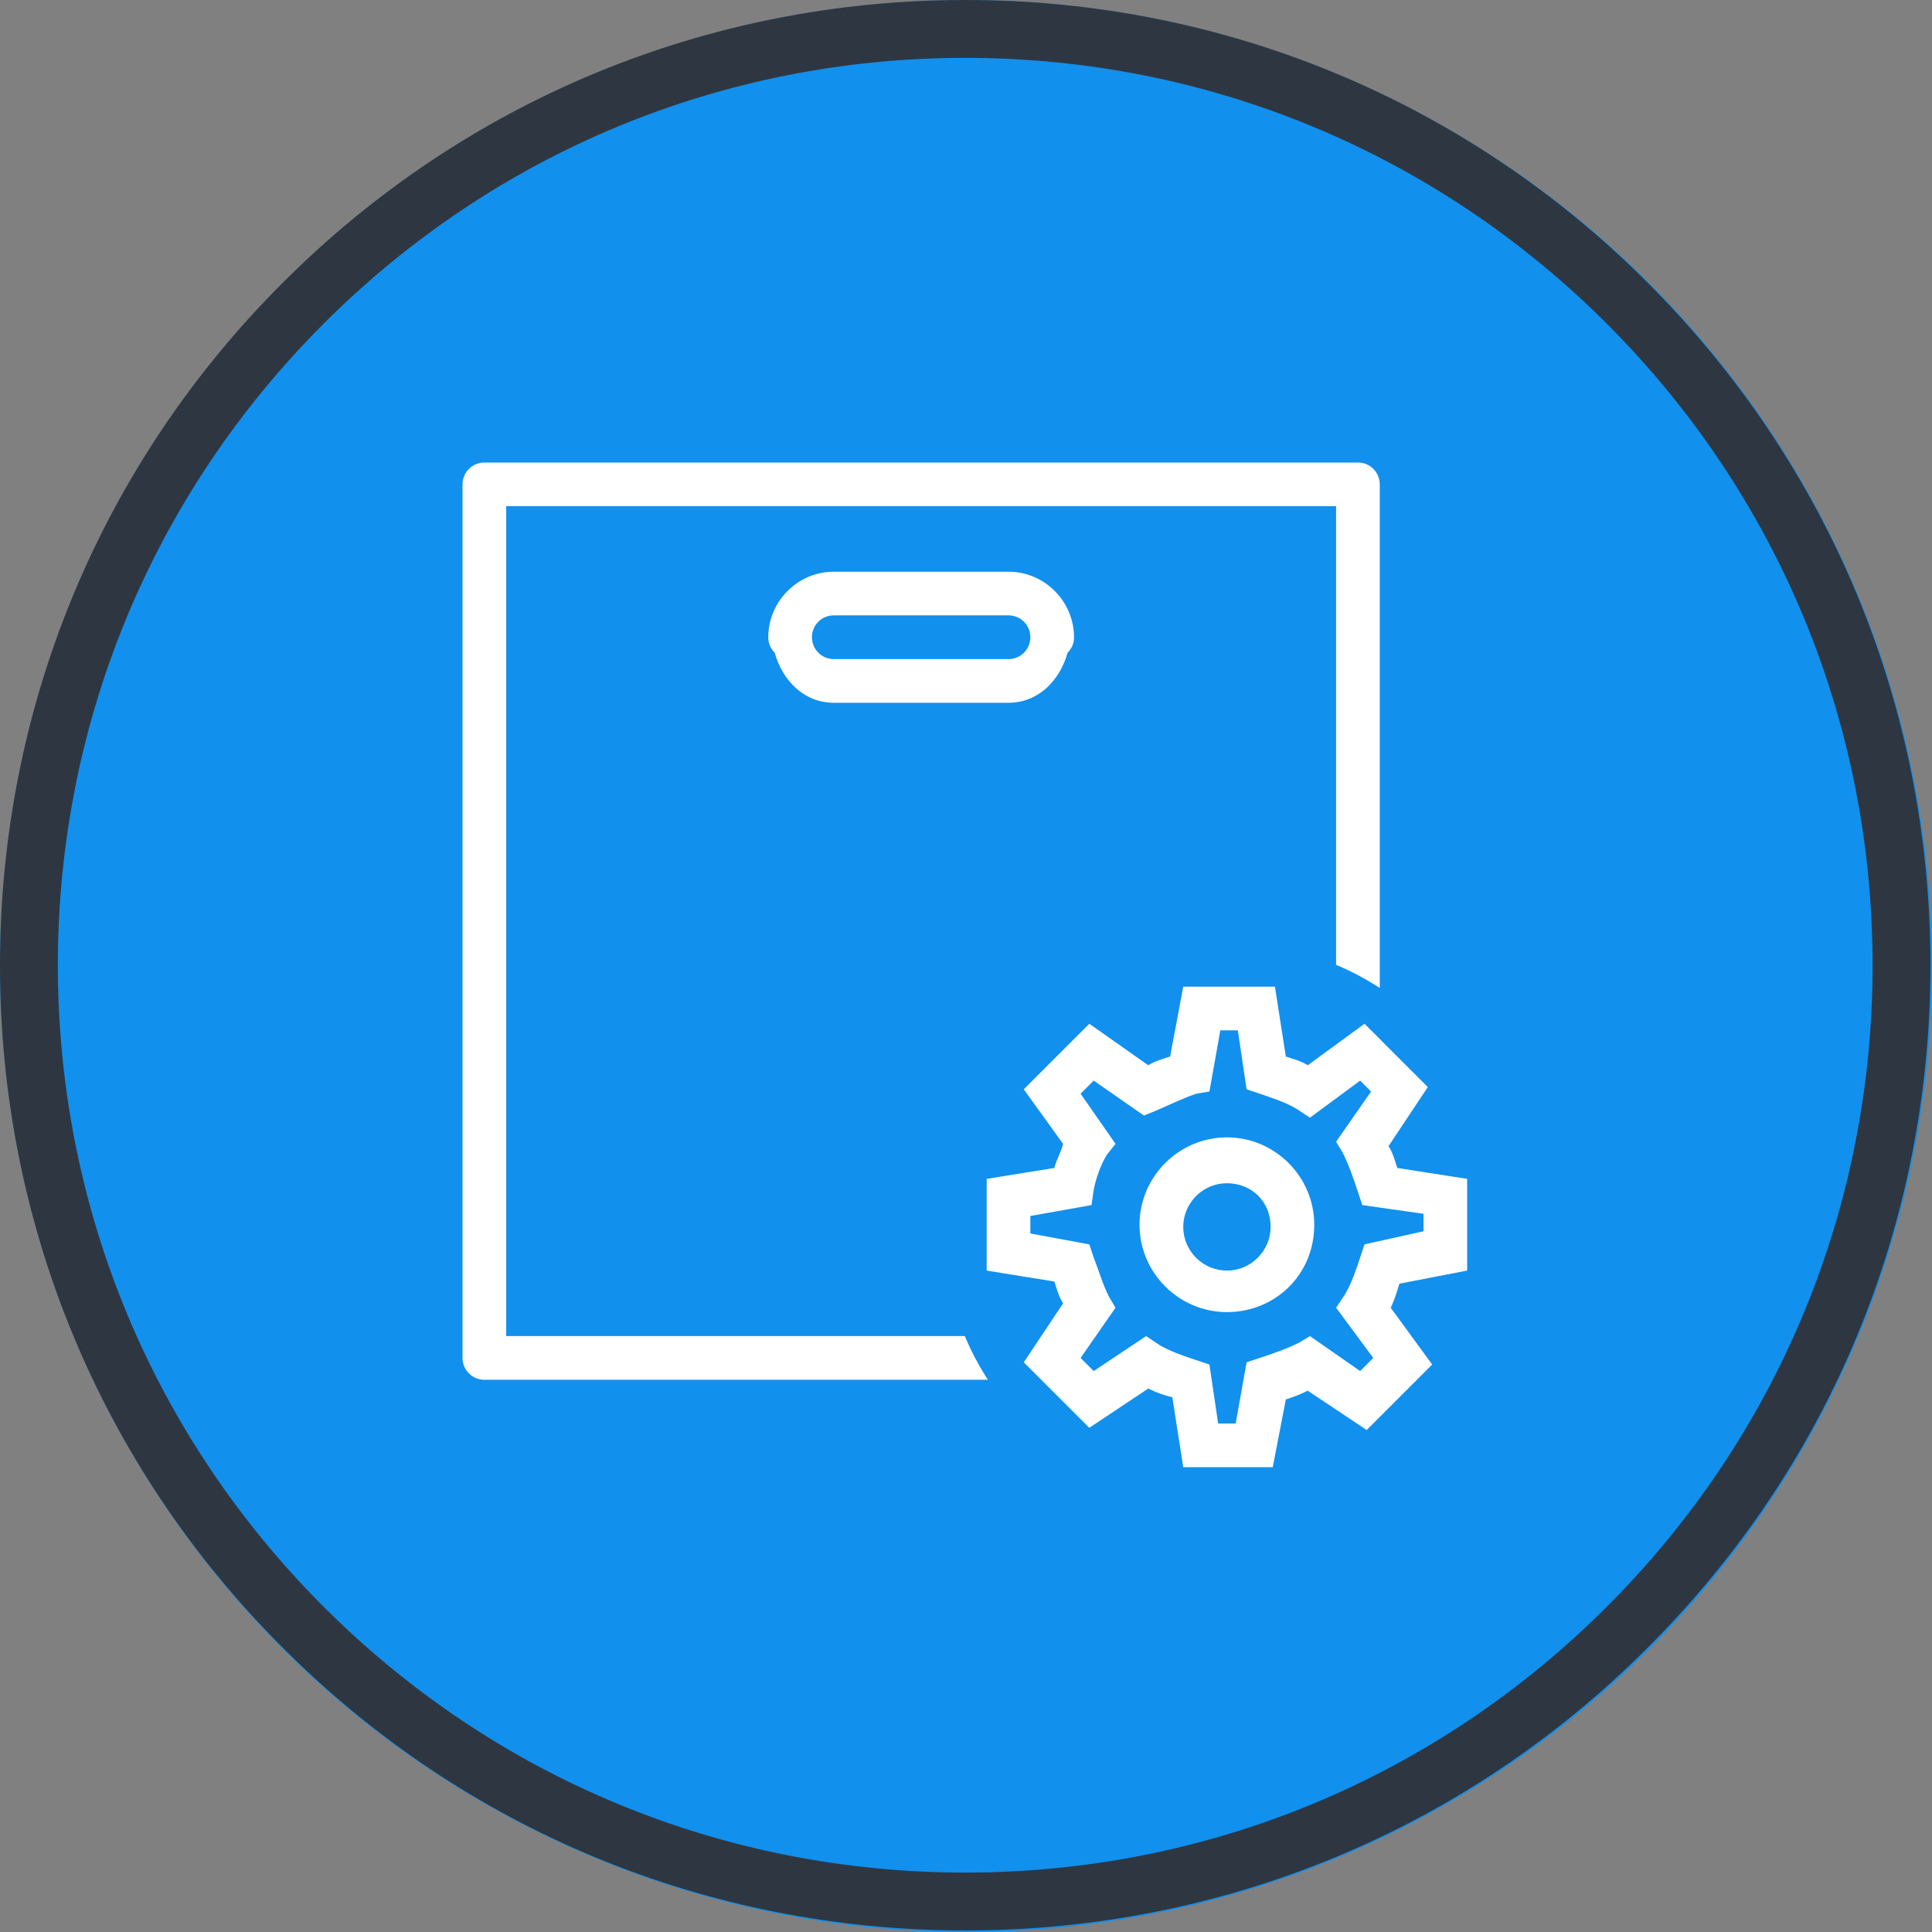
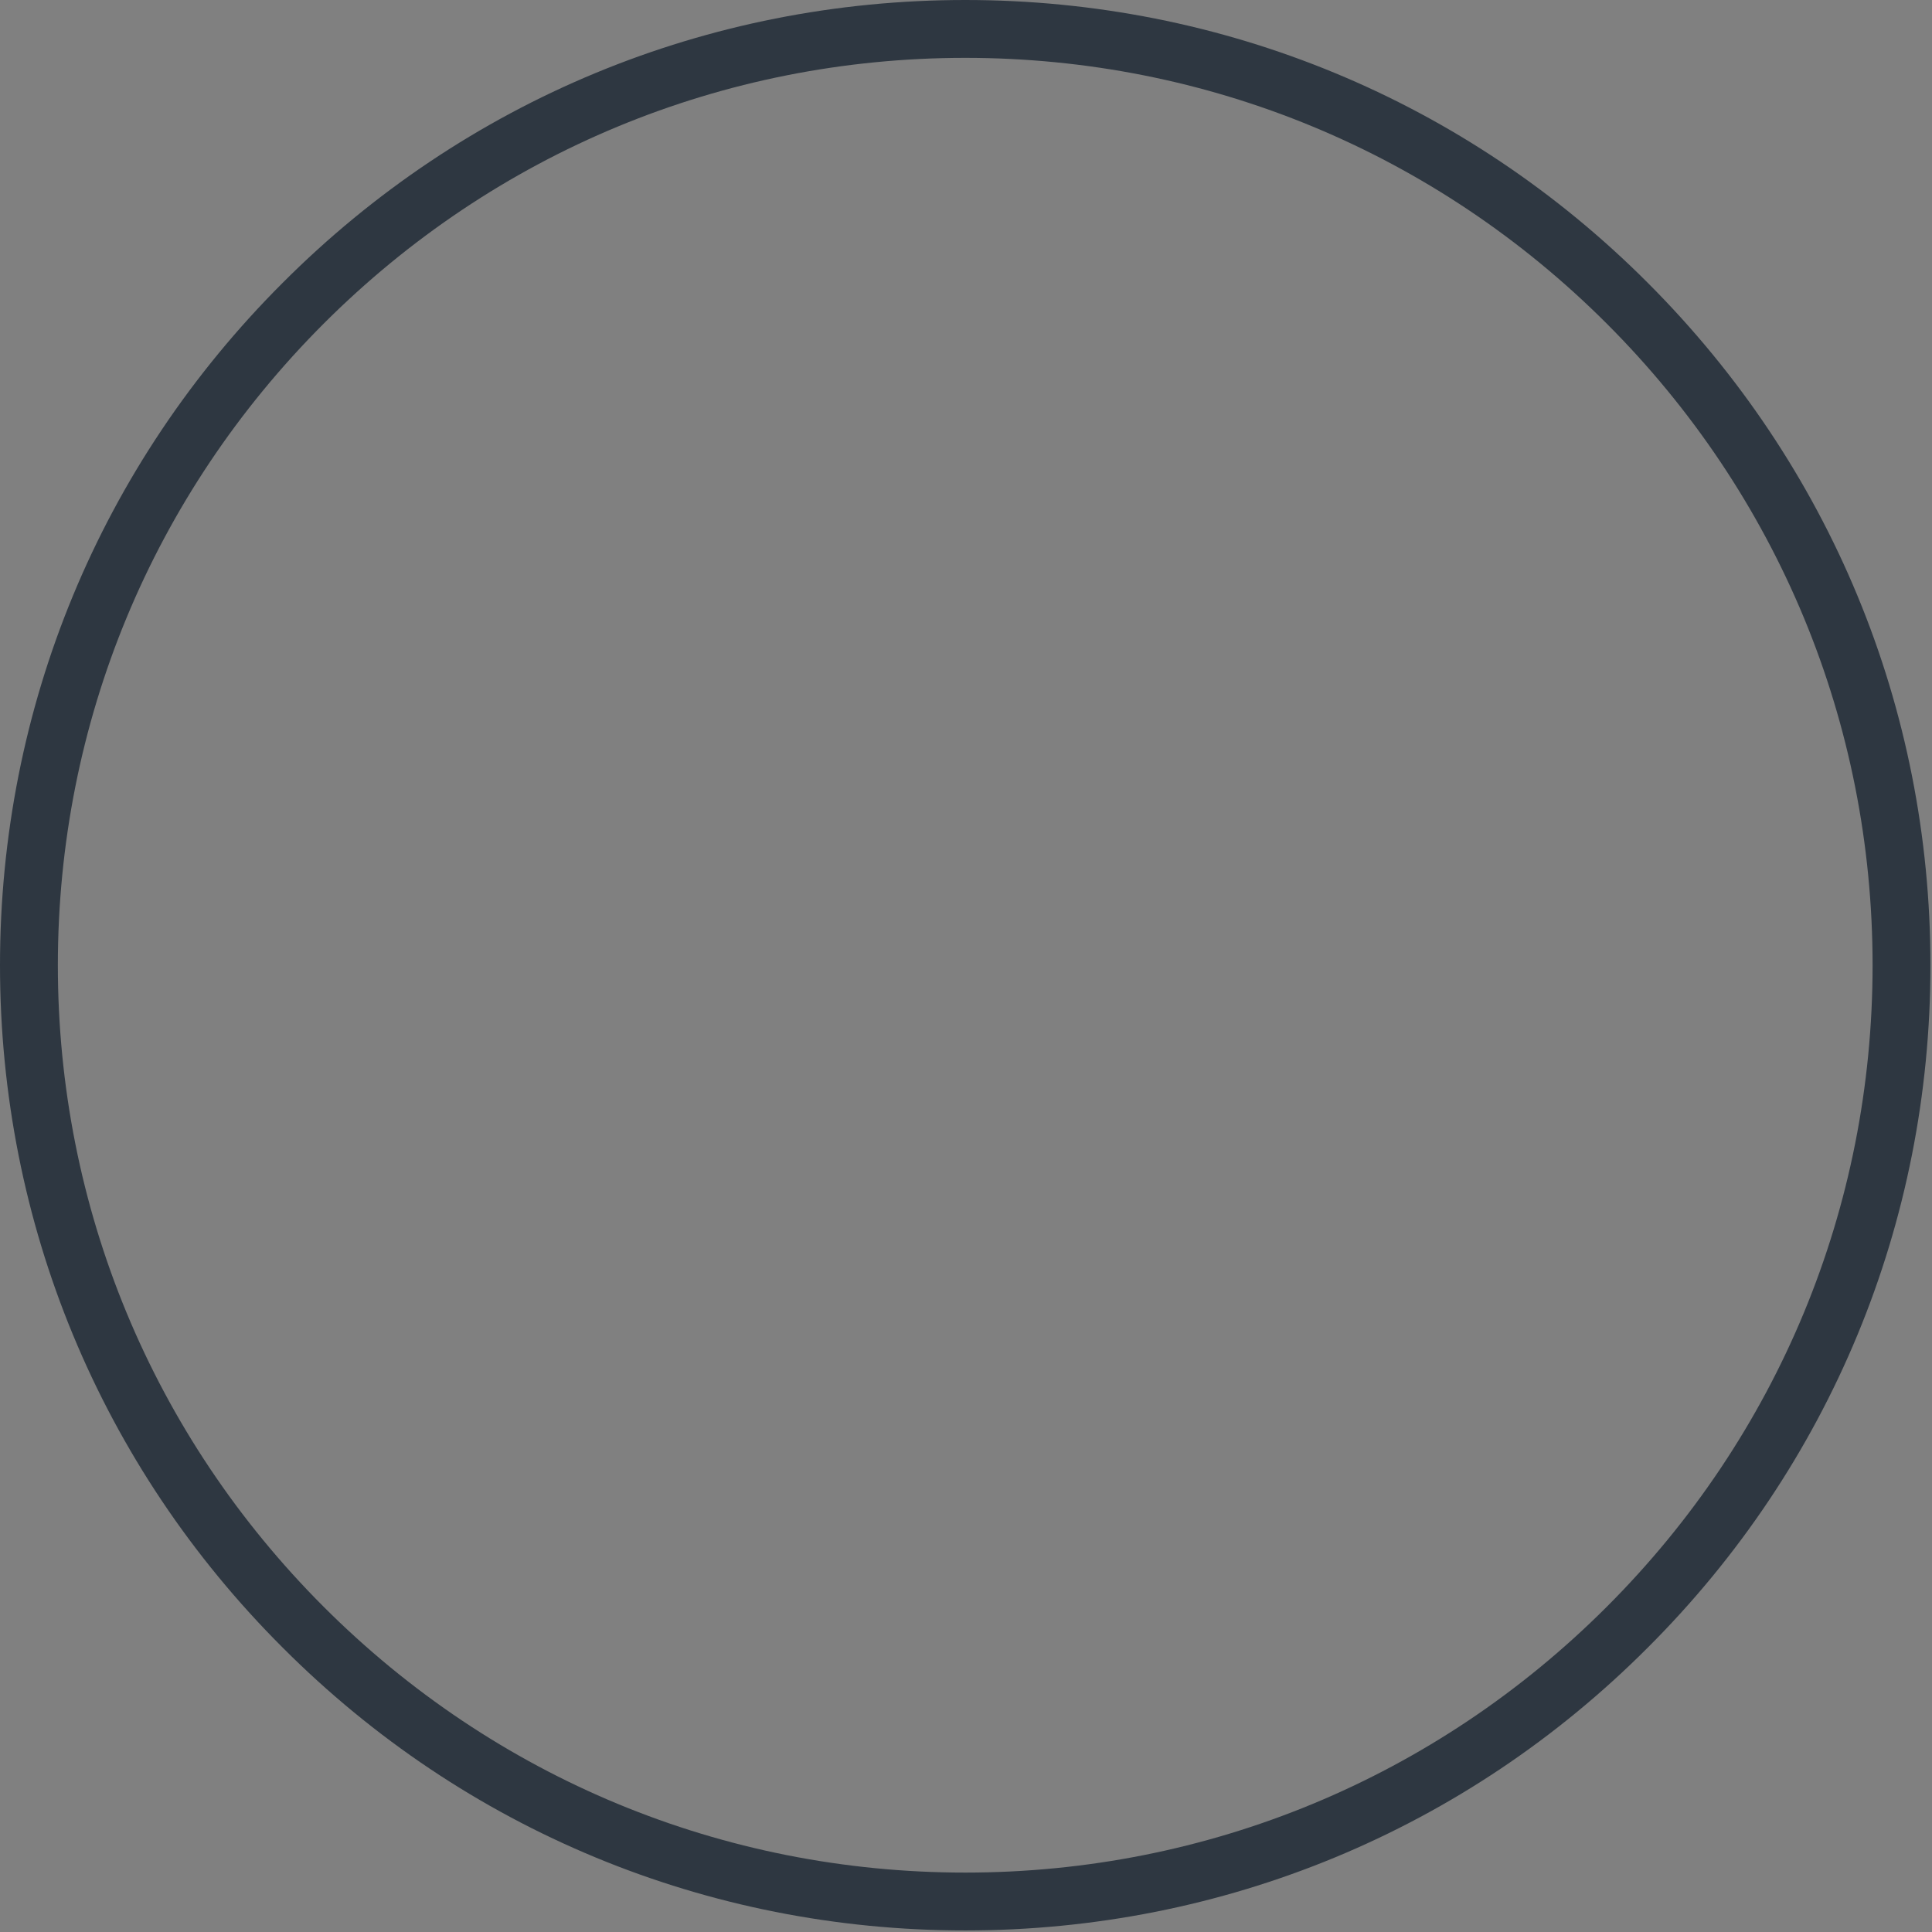
<svg xmlns="http://www.w3.org/2000/svg" width="150pt" height="150pt" viewBox="0 0 150 150" version="1.2">
  <rect x="0" y="0" width="150" height="150" fill="#808080" stroke="none" />
  <defs>
    <clipPath id="clip1">
-       <path d="M 35.91 35.91 L 113.91 35.91 L 113.91 113.91 L 35.91 113.91 Z M 35.91 35.91 " />
-     </clipPath>
+       </clipPath>
  </defs>
  <g id="surface1">
-     <path style=" stroke:none;fill-rule:nonzero;fill:rgb(6.67%,56.47%,93.329%);fill-opacity:1;" d="M 75 0 C 73.773 0 72.547 0.031 71.32 0.09 C 70.094 0.152 68.871 0.242 67.648 0.359 C 66.426 0.48 65.211 0.633 63.996 0.812 C 62.781 0.992 61.57 1.203 60.367 1.441 C 59.164 1.68 57.969 1.949 56.777 2.246 C 55.586 2.547 54.402 2.875 53.23 3.23 C 52.055 3.586 50.891 3.969 49.734 4.383 C 48.578 4.797 47.434 5.238 46.297 5.711 C 45.164 6.18 44.043 6.676 42.934 7.199 C 41.824 7.727 40.727 8.277 39.645 8.855 C 38.562 9.434 37.496 10.039 36.441 10.672 C 35.391 11.301 34.352 11.957 33.332 12.641 C 32.312 13.32 31.309 14.027 30.324 14.758 C 29.336 15.492 28.371 16.246 27.422 17.023 C 26.473 17.805 25.543 18.605 24.633 19.43 C 23.723 20.254 22.836 21.098 21.969 21.969 C 21.098 22.836 20.254 23.723 19.43 24.633 C 18.605 25.543 17.805 26.473 17.023 27.422 C 16.246 28.371 15.492 29.336 14.758 30.324 C 14.027 31.309 13.32 32.312 12.641 33.332 C 11.957 34.352 11.301 35.391 10.672 36.441 C 10.039 37.496 9.434 38.562 8.855 39.645 C 8.277 40.727 7.727 41.824 7.199 42.934 C 6.676 44.043 6.18 45.164 5.711 46.297 C 5.238 47.434 4.797 48.578 4.383 49.734 C 3.969 50.891 3.586 52.055 3.23 53.23 C 2.875 54.402 2.547 55.586 2.246 56.777 C 1.949 57.969 1.68 59.164 1.441 60.367 C 1.203 61.57 0.992 62.781 0.812 63.996 C 0.633 65.211 0.48 66.426 0.359 67.648 C 0.242 68.871 0.152 70.094 0.09 71.32 C 0.031 72.547 0 73.773 0 75 C 0 76.227 0.031 77.453 0.09 78.68 C 0.152 79.906 0.242 81.129 0.359 82.352 C 0.48 83.574 0.633 84.789 0.812 86.004 C 0.992 87.219 1.203 88.43 1.441 89.633 C 1.68 90.836 1.949 92.031 2.246 93.223 C 2.547 94.414 2.875 95.598 3.23 96.77 C 3.586 97.945 3.969 99.109 4.383 100.266 C 4.797 101.422 5.238 102.566 5.711 103.703 C 6.18 104.836 6.676 105.957 7.199 107.066 C 7.727 108.176 8.277 109.273 8.855 110.355 C 9.434 111.438 10.039 112.504 10.672 113.559 C 11.301 114.609 11.957 115.648 12.641 116.668 C 13.32 117.688 14.027 118.691 14.758 119.676 C 15.492 120.664 16.246 121.629 17.023 122.578 C 17.805 123.527 18.605 124.457 19.43 125.367 C 20.254 126.277 21.098 127.164 21.969 128.031 C 22.836 128.902 23.723 129.746 24.633 130.57 C 25.543 131.395 26.473 132.195 27.422 132.977 C 28.371 133.754 29.336 134.508 30.324 135.242 C 31.309 135.973 32.312 136.68 33.332 137.359 C 34.352 138.043 35.391 138.699 36.441 139.328 C 37.496 139.961 38.562 140.566 39.645 141.145 C 40.727 141.723 41.824 142.273 42.934 142.801 C 44.043 143.324 45.164 143.82 46.297 144.289 C 47.434 144.762 48.578 145.203 49.734 145.617 C 50.891 146.027 52.055 146.414 53.23 146.77 C 54.402 147.125 55.586 147.453 56.777 147.754 C 57.969 148.051 59.164 148.32 60.367 148.559 C 61.57 148.797 62.781 149.008 63.996 149.188 C 65.211 149.367 66.426 149.52 67.648 149.641 C 68.871 149.758 70.094 149.848 71.32 149.91 C 72.547 149.969 73.773 150 75 150 C 76.227 150 77.453 149.969 78.68 149.91 C 79.906 149.848 81.129 149.758 82.352 149.641 C 83.574 149.52 84.789 149.367 86.004 149.188 C 87.219 149.008 88.43 148.797 89.633 148.559 C 90.836 148.32 92.031 148.051 93.223 147.754 C 94.414 147.453 95.598 147.125 96.77 146.77 C 97.945 146.414 99.109 146.027 100.266 145.617 C 101.422 145.203 102.566 144.762 103.703 144.289 C 104.836 143.82 105.957 143.324 107.066 142.801 C 108.176 142.273 109.273 141.723 110.355 141.145 C 111.438 140.566 112.504 139.961 113.559 139.328 C 114.609 138.699 115.648 138.043 116.668 137.359 C 117.688 136.68 118.691 135.973 119.676 135.242 C 120.664 134.508 121.629 133.754 122.578 132.977 C 123.527 132.195 124.457 131.395 125.367 130.57 C 126.277 129.746 127.164 128.902 128.031 128.031 C 128.902 127.164 129.746 126.277 130.57 125.367 C 131.395 124.457 132.195 123.527 132.977 122.578 C 133.754 121.629 134.508 120.664 135.242 119.676 C 135.973 118.691 136.68 117.688 137.359 116.668 C 138.043 115.648 138.699 114.609 139.328 113.559 C 139.961 112.504 140.566 111.438 141.145 110.355 C 141.723 109.273 142.273 108.176 142.801 107.066 C 143.324 105.957 143.82 104.836 144.289 103.703 C 144.762 102.566 145.203 101.422 145.617 100.266 C 146.027 99.109 146.414 97.945 146.77 96.77 C 147.125 95.598 147.453 94.414 147.754 93.223 C 148.051 92.031 148.32 90.836 148.559 89.633 C 148.797 88.43 149.008 87.219 149.188 86.004 C 149.367 84.789 149.52 83.574 149.641 82.352 C 149.758 81.129 149.848 79.906 149.91 78.68 C 149.969 77.453 150 76.227 150 75 C 150 73.773 149.969 72.547 149.91 71.32 C 149.848 70.094 149.758 68.871 149.641 67.648 C 149.52 66.426 149.367 65.211 149.188 63.996 C 149.008 62.781 148.797 61.57 148.559 60.367 C 148.32 59.164 148.051 57.969 147.754 56.777 C 147.453 55.586 147.125 54.402 146.77 53.23 C 146.414 52.055 146.027 50.891 145.617 49.734 C 145.203 48.578 144.762 47.434 144.289 46.297 C 143.82 45.164 143.324 44.043 142.801 42.934 C 142.273 41.824 141.723 40.727 141.145 39.645 C 140.566 38.562 139.961 37.496 139.328 36.441 C 138.699 35.391 138.043 34.352 137.359 33.332 C 136.68 32.312 135.973 31.309 135.242 30.324 C 134.508 29.336 133.754 28.371 132.977 27.422 C 132.195 26.473 131.395 25.543 130.57 24.633 C 129.746 23.723 128.902 22.836 128.031 21.969 C 127.164 21.098 126.277 20.254 125.367 19.43 C 124.457 18.605 123.527 17.805 122.578 17.023 C 121.629 16.246 120.664 15.492 119.676 14.758 C 118.691 14.027 117.688 13.32 116.668 12.641 C 115.648 11.957 114.609 11.301 113.559 10.672 C 112.504 10.039 111.438 9.434 110.355 8.855 C 109.273 8.277 108.176 7.727 107.066 7.199 C 105.957 6.676 104.836 6.18 103.703 5.711 C 102.566 5.238 101.422 4.797 100.266 4.383 C 99.109 3.969 97.945 3.586 96.77 3.23 C 95.598 2.875 94.414 2.547 93.223 2.246 C 92.031 1.949 90.836 1.68 89.633 1.441 C 88.43 1.203 87.219 0.992 86.004 0.812 C 84.789 0.633 83.574 0.48 82.352 0.359 C 81.129 0.242 79.906 0.152 78.68 0.09 C 77.453 0.031 76.227 0 75 0 Z M 75 0 " />
    <path style=" stroke:none;fill-rule:nonzero;fill:rgb(18.039%,21.57%,25.49%);fill-opacity:1;" d="M 74.941 149.879 C 54.934 149.879 36.094 142.094 21.953 127.926 C 7.789 113.789 0 94.949 0 74.941 C 0 54.934 7.789 36.094 21.953 21.953 C 36.094 7.789 54.934 0 74.941 0 C 94.949 0 113.789 7.789 127.926 21.953 C 142.094 36.121 149.879 54.934 149.879 74.941 C 149.879 94.949 142.094 113.789 127.926 127.926 C 113.789 142.094 94.949 149.879 74.941 149.879 Z M 74.941 4.492 C 56.129 4.492 38.43 11.832 25.129 25.129 C 11.832 38.43 4.492 56.129 4.492 74.941 C 4.492 93.75 11.832 111.453 25.129 124.75 C 38.43 138.051 56.129 145.387 74.941 145.387 C 93.75 145.387 111.453 138.051 124.75 124.75 C 138.051 111.453 145.387 93.75 145.387 74.941 C 145.387 56.129 138.051 38.43 124.75 25.129 C 111.453 11.832 93.75 4.492 74.941 4.492 Z M 74.941 4.492 " />
    <g clip-path="url(#clip1)" clip-rule="nonzero">
-       <path style=" stroke:none;fill-rule:nonzero;fill:rgb(100%,100%,100%);fill-opacity:1;" d="M 37.605 35.91 C 36.668 35.91 35.91 36.668 35.91 37.605 L 35.91 105.43 C 35.91 106.367 36.668 107.125 37.605 107.125 L 76.699 107.125 C 76.012 106.055 75.402 104.926 74.91 103.734 L 39.301 103.734 L 39.301 39.301 L 103.734 39.301 L 103.734 74.91 C 104.926 75.406 106.055 76.016 107.125 76.703 L 107.125 37.605 C 107.125 36.668 106.367 35.91 105.43 35.91 Z M 64.734 44.387 C 61.945 44.387 59.648 46.684 59.648 49.473 C 59.648 49.945 59.816 50.344 60.148 50.676 C 60.746 52.82 62.41 54.562 64.734 54.562 L 78.301 54.562 C 80.625 54.562 82.289 52.82 82.887 50.676 C 83.219 50.344 83.387 49.945 83.387 49.473 C 83.387 46.684 81.09 44.387 78.301 44.387 Z M 64.734 47.777 L 78.301 47.777 C 79.242 47.777 79.996 48.535 79.996 49.473 C 79.996 50.414 79.242 51.172 78.301 51.172 L 64.734 51.172 C 63.793 51.172 63.039 50.414 63.039 49.473 C 63.039 48.535 63.793 47.777 64.734 47.777 Z M 91.867 76.605 L 90.848 82.031 C 90.34 82.199 89.66 82.371 89.152 82.707 L 84.574 79.484 L 79.484 84.574 L 82.539 88.812 C 82.371 89.492 82.031 90 81.859 90.68 L 76.605 91.527 L 76.605 98.648 L 81.859 99.496 C 82.031 100.004 82.199 100.684 82.539 101.191 L 79.484 105.77 L 84.574 110.855 L 89.152 107.805 C 89.832 108.145 90.34 108.316 91.02 108.484 L 91.867 113.91 L 98.816 113.91 L 99.832 108.652 C 100.344 108.484 100.852 108.312 101.531 107.973 L 106.109 111.027 L 111.195 105.941 L 107.973 101.531 C 108.312 100.852 108.484 100.172 108.652 99.664 L 113.91 98.648 L 113.91 91.527 L 108.484 90.68 C 108.316 90.172 108.145 89.492 107.805 88.984 L 110.855 84.402 L 105.941 79.484 L 101.531 82.707 C 101.02 82.371 100.344 82.199 99.832 82.031 L 98.984 76.605 Z M 94.746 79.996 L 96.105 79.996 L 96.785 84.574 L 97.801 84.914 C 98.816 85.254 99.832 85.59 100.684 86.102 L 101.703 86.777 L 105.602 83.898 L 106.449 84.746 L 103.734 88.645 L 104.246 89.492 C 104.754 90.508 105.09 91.527 105.43 92.543 L 105.77 93.562 L 110.52 94.238 L 110.52 95.594 L 105.941 96.613 L 105.602 97.633 C 105.262 98.648 104.922 99.664 104.414 100.512 L 103.734 101.531 L 106.617 105.43 L 105.602 106.449 L 101.703 103.734 L 100.855 104.246 C 99.836 104.754 98.816 105.09 97.801 105.43 L 96.785 105.77 L 95.938 110.52 L 94.578 110.52 L 93.898 105.941 L 92.883 105.602 C 91.863 105.262 90.848 104.922 90 104.414 L 88.984 103.734 L 84.914 106.449 L 83.898 105.43 L 86.609 101.531 L 86.102 100.684 C 85.59 99.664 85.254 98.48 84.914 97.633 L 84.574 96.613 L 79.996 95.766 L 79.996 94.41 L 84.746 93.562 L 84.914 92.375 C 85.082 91.527 85.422 90.508 85.93 89.66 L 86.609 88.812 L 83.898 84.914 L 84.914 83.898 L 88.812 86.609 L 89.66 86.27 C 90.848 85.762 91.863 85.254 92.883 84.914 L 93.898 84.746 Z M 95.258 88.305 C 91.527 88.305 88.473 91.359 88.473 95.09 C 88.473 98.82 91.527 101.871 95.258 101.871 C 98.988 101.871 102.039 98.988 102.039 95.09 C 102.039 91.359 98.988 88.305 95.258 88.305 Z M 95.258 91.867 C 97.121 91.867 98.648 93.223 98.648 95.258 C 98.648 97.121 97.121 98.648 95.258 98.648 C 93.391 98.648 91.867 97.121 91.867 95.258 C 91.867 93.391 93.391 91.867 95.258 91.867 Z M 95.258 91.867 " />
-     </g>
+       </g>
  </g>
</svg>